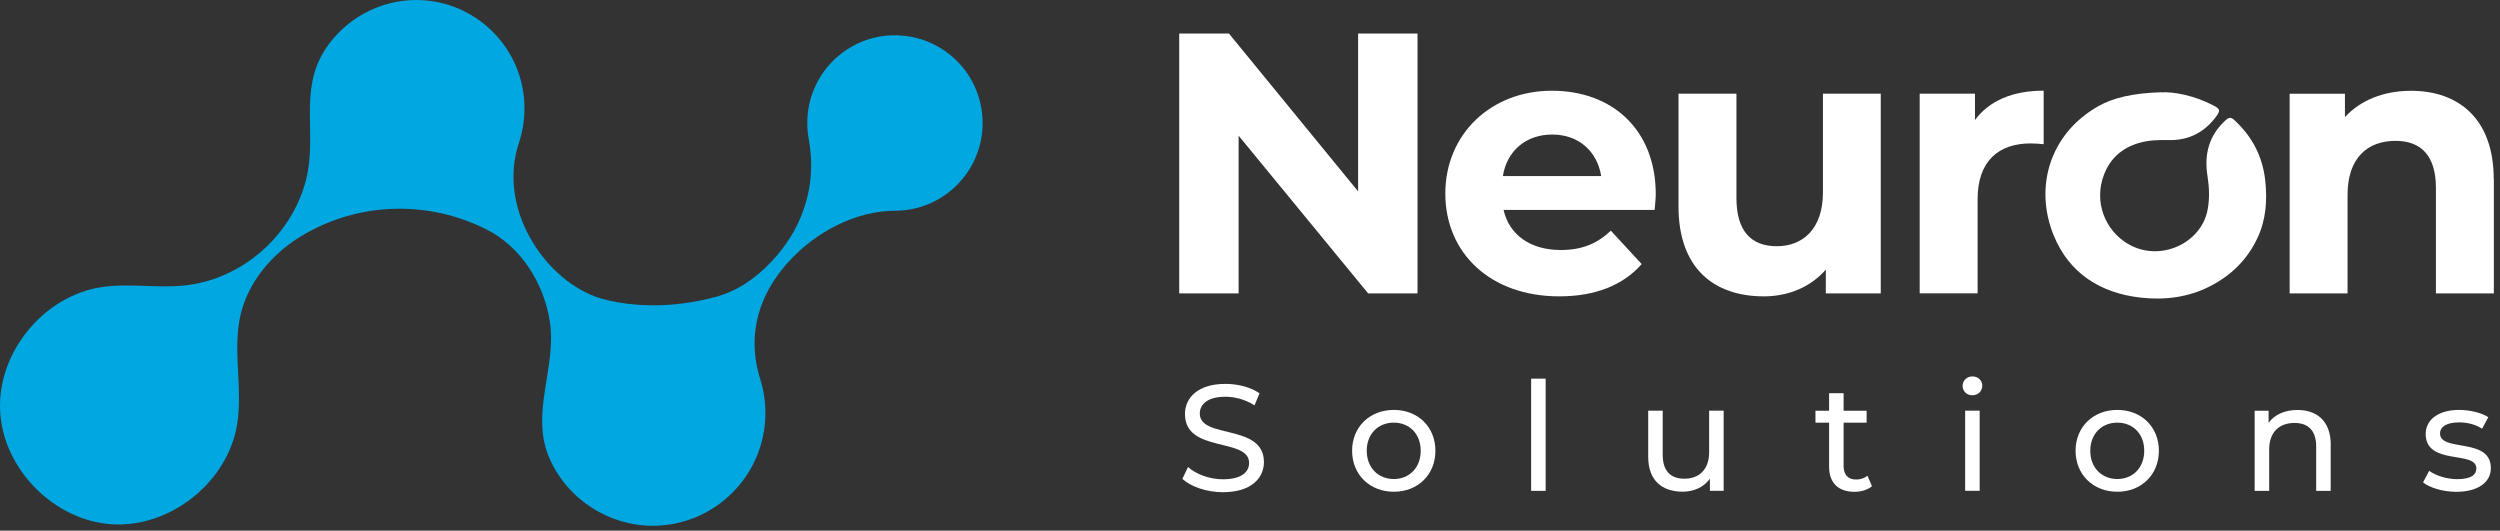
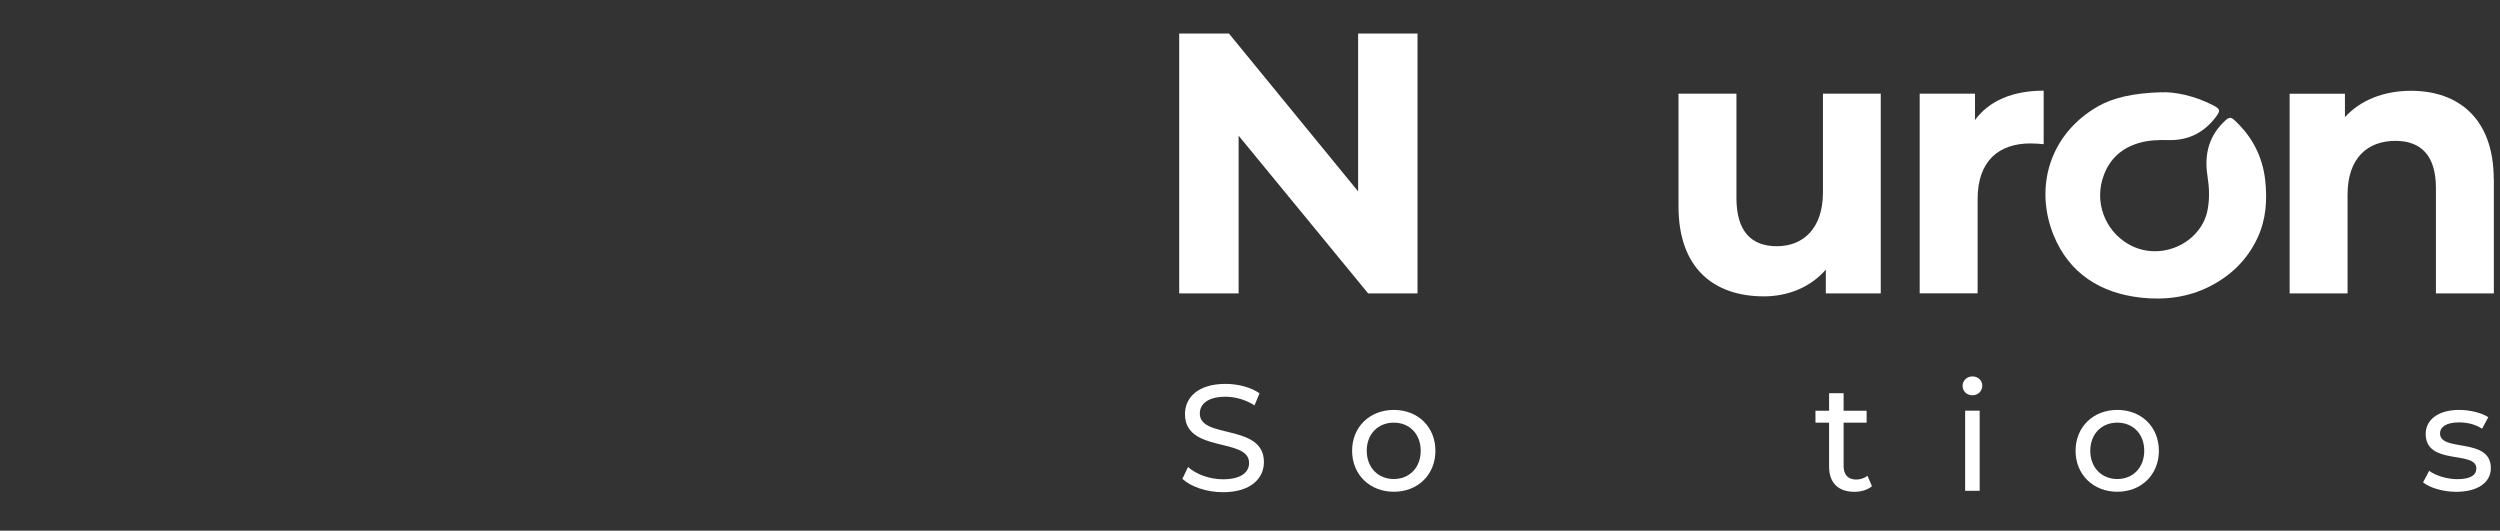
<svg xmlns="http://www.w3.org/2000/svg" width="391" height="83" viewBox="0 0 391 83" fill="none">
  <rect x="0" y="0" width="391" height="83" fill="#333333" stroke="none" />
-   <path d="M139.979 5.51C132.399 5.51 126.259 11.65 126.259 19.23C126.259 20.1 126.339 20.94 126.489 21.77C127.819 28.91 125.529 35.31 121.489 39.99C119.179 42.66 116.439 44.89 113.099 46.07C112.759 46.19 112.419 46.3 112.079 46.4C111.459 46.57 110.849 46.71 110.259 46.85C103.619 48.32 98.389 47.69 95.539 47.07C94.579 46.86 93.899 46.66 93.519 46.53C93.449 46.5 93.379 46.48 93.299 46.46C93.249 46.44 93.199 46.43 93.159 46.41C84.759 43.27 77.829 32.29 81.159 22.34C81.719 20.65 82.029 18.84 82.029 16.95C82.029 7.59 74.439 0 65.079 0C59.369 0 53.949 2.96 50.849 7.75C46.669 14.2 49.659 21.08 47.869 28.11C45.649 36.84 37.839 43.71 28.859 44.65C24.529 45.1 20.119 44.25 15.809 44.92C6.799 46.31 -0.421 55.15 0.019 64.25C0.449 73.36 8.479 81.47 17.579 82C26.679 82.53 35.589 75.41 37.079 66.42C38.019 60.78 36.339 54.89 37.609 49.31C38.799 44.12 42.509 39.73 47.059 36.96C55.859 31.61 66.859 31.2 76.159 35.92C81.529 38.65 85.029 44.3 85.969 50.15C87.169 57.55 82.739 64.7 86.049 71.94C88.889 78.15 95.249 82.23 102.079 82.23C111.809 82.23 119.709 74.33 119.709 64.6C119.709 62.76 119.429 60.99 118.909 59.33C116.609 52 118.999 45.85 123.079 41.22C127.529 36.17 134.029 32.96 139.959 32.96C147.539 32.96 153.679 26.82 153.679 19.24C153.679 11.66 147.539 5.52 139.959 5.52" fill="#00A7E1" />
  <path d="M338.029 14.44C340.039 14.33 343.129 14.94 346.039 16.42C347.249 17.04 347.349 17.25 346.529 18.33C344.689 20.76 342.239 21.98 339.189 21.91C337.599 21.87 336.049 21.91 334.499 22.37C331.849 23.15 330.019 24.81 329.059 27.33C327.449 31.53 329.199 36.03 332.839 38.16C337.819 41.07 344.249 38.05 345.259 32.87C345.609 31.05 345.529 29.3 345.249 27.51C344.709 24.11 345.489 21.13 348.139 18.76C348.609 18.34 348.939 18.31 349.419 18.75C352.209 21.3 353.859 24.44 354.279 28.19C354.619 31.31 354.419 34.36 353.049 37.26C351.449 40.64 348.939 43.09 345.629 44.78C342.219 46.52 338.539 46.96 334.829 46.55C328.519 45.85 323.609 42.76 321.179 36.77C318.109 29.17 320.639 20.84 328.239 16.57C330.499 15.31 333.599 14.55 338.039 14.43" fill="white" />
  <path d="M221.699 5.25V45.89H213.979L193.719 21.22V45.89H184.429V5.25H192.209L212.409 29.93V5.25H221.699Z" fill="white" />
-   <path d="M258.789 32.83H235.159C236.029 36.72 239.339 39.1 244.099 39.1C247.409 39.1 249.789 38.11 251.939 36.08L256.759 41.3C253.859 44.61 249.499 46.35 243.869 46.35C233.069 46.35 226.049 39.56 226.049 30.27C226.049 20.98 233.189 14.19 242.709 14.19C252.229 14.19 258.959 20.34 258.959 30.39C258.959 31.09 258.839 32.07 258.789 32.83ZM235.049 27.54H250.429C249.789 23.59 246.829 21.04 242.769 21.04C238.709 21.04 235.689 23.54 235.049 27.54Z" fill="white" />
  <path d="M294.149 14.66V45.89H285.559V42.17C283.179 44.9 279.699 46.35 275.869 46.35C268.029 46.35 262.519 41.94 262.519 32.3V14.65H271.579V30.96C271.579 36.18 273.899 38.51 277.909 38.51C281.919 38.51 285.109 35.84 285.109 30.09V14.65H294.169L294.149 14.66Z" fill="white" />
  <path d="M319.629 14.19V22.55C318.879 22.49 318.289 22.43 317.599 22.43C312.609 22.43 309.299 25.16 309.299 31.14V45.88H300.239V14.65H308.889V18.77C311.099 15.75 314.809 14.18 319.629 14.18" fill="white" />
  <path d="M390.039 28.01V45.89H380.979V29.4C380.979 24.35 378.659 22.03 374.649 22.03C370.299 22.03 367.159 24.7 367.159 30.45V45.89H358.099V14.66H366.749V18.32C369.189 15.65 372.849 14.2 377.079 14.2C384.449 14.2 390.019 18.5 390.019 28.02" fill="white" />
  <path d="M184.929 74.88L185.809 73.04C187.039 74.15 189.139 74.96 191.269 74.96C194.129 74.96 195.359 73.85 195.359 72.41C195.359 68.37 185.329 70.92 185.329 64.77C185.329 62.22 187.319 60.04 191.669 60.04C193.609 60.04 195.619 60.56 196.989 61.51L196.209 63.4C194.769 62.48 193.139 62.05 191.669 62.05C188.859 62.05 187.649 63.23 187.649 64.68C187.649 68.72 197.679 66.19 197.679 72.27C197.679 74.8 195.649 76.98 191.269 76.98C188.739 76.98 186.259 76.13 184.929 74.9" fill="white" />
  <path d="M211.469 70.5C211.469 66.76 214.239 64.11 217.999 64.11C221.759 64.11 224.499 66.76 224.499 70.5C224.499 74.24 221.759 76.91 217.999 76.91C214.239 76.91 211.469 74.24 211.469 70.5ZM222.199 70.5C222.199 67.83 220.399 66.1 217.989 66.1C215.579 66.1 213.759 67.83 213.759 70.5C213.759 73.17 215.579 74.92 217.989 74.92C220.399 74.92 222.199 73.17 222.199 70.5Z" fill="white" />
-   <path d="M241.739 59.22H239.469V76.77H241.739V59.22Z" fill="white" />
-   <path d="M269.579 64.23V76.76H267.429V74.87C266.509 76.17 264.949 76.9 263.169 76.9C259.929 76.9 257.779 75.13 257.779 71.44V64.23H260.049V71.18C260.049 73.64 261.279 74.87 263.429 74.87C265.789 74.87 267.309 73.4 267.309 70.71V64.23H269.579Z" fill="white" />
  <path d="M292.779 76.04C292.089 76.63 291.049 76.92 290.039 76.92C287.509 76.92 286.069 75.52 286.069 72.99V66.11H283.939V64.24H286.069V61.5H288.339V64.24H291.939V66.11H288.339V72.9C288.339 74.25 289.049 75 290.299 75C290.959 75 291.599 74.79 292.069 74.41L292.779 76.04Z" fill="white" />
  <path d="M306.949 60.36C306.949 59.53 307.609 58.87 308.489 58.87C309.369 58.87 310.029 59.51 310.029 60.31C310.029 61.16 309.389 61.82 308.489 61.82C307.589 61.82 306.949 61.18 306.949 60.35M307.349 64.23H309.619V76.76H307.349V64.23Z" fill="white" />
  <path d="M324.619 70.5C324.619 66.76 327.389 64.11 331.149 64.11C334.909 64.11 337.649 66.76 337.649 70.5C337.649 74.24 334.909 76.91 331.149 76.91C327.389 76.91 324.619 74.24 324.619 70.5ZM335.359 70.5C335.359 67.83 333.559 66.1 331.149 66.1C328.739 66.1 326.919 67.83 326.919 70.5C326.919 73.17 328.739 74.92 331.149 74.92C333.559 74.92 335.359 73.17 335.359 70.5Z" fill="white" />
-   <path d="M364.519 69.56V76.77H362.249V69.82C362.249 67.36 361.019 66.15 358.869 66.15C356.459 66.15 354.899 67.59 354.899 70.31V76.77H352.629V64.24H354.809V66.13C355.729 64.85 357.339 64.12 359.329 64.12C362.379 64.12 364.529 65.87 364.529 69.56" fill="white" />
  <path d="M378.969 75.44L379.919 73.64C380.979 74.4 382.689 74.94 384.319 74.94C386.419 74.94 387.299 74.3 387.299 73.24C387.299 70.43 379.379 72.86 379.379 67.87C379.379 65.62 381.389 64.11 384.609 64.11C386.239 64.11 388.089 64.54 389.169 65.25L388.199 67.05C387.059 66.32 385.809 66.06 384.579 66.06C382.589 66.06 381.619 66.79 381.619 67.79C381.619 70.75 389.569 68.33 389.569 73.21C389.569 75.48 387.489 76.92 384.149 76.92C382.069 76.92 380.009 76.28 378.969 75.45" fill="white" />
</svg>